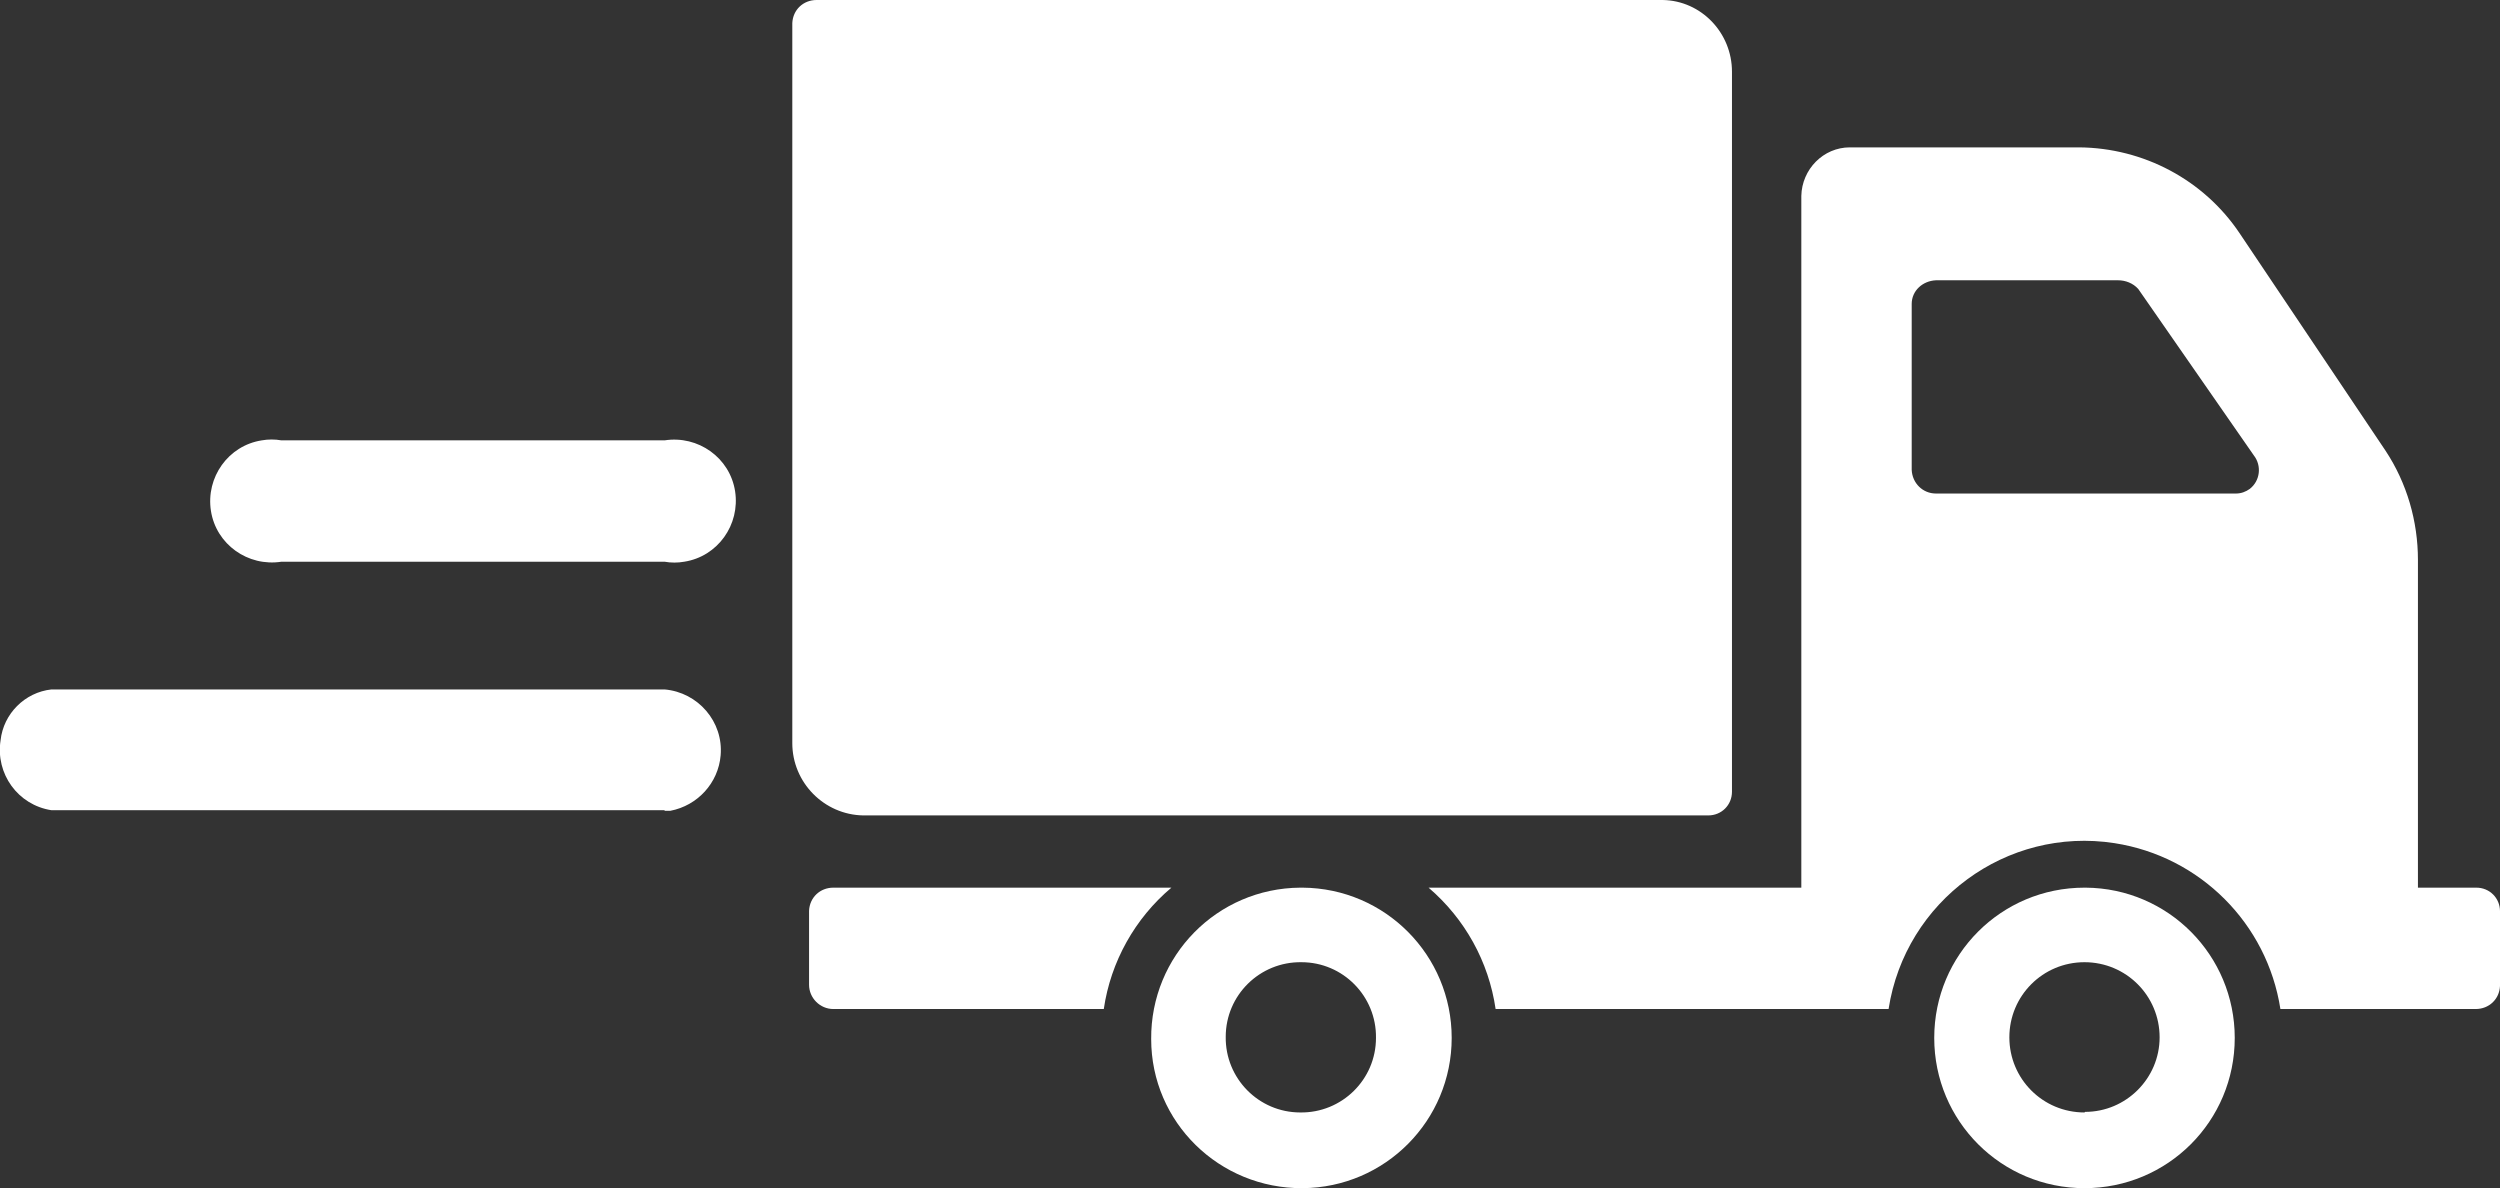
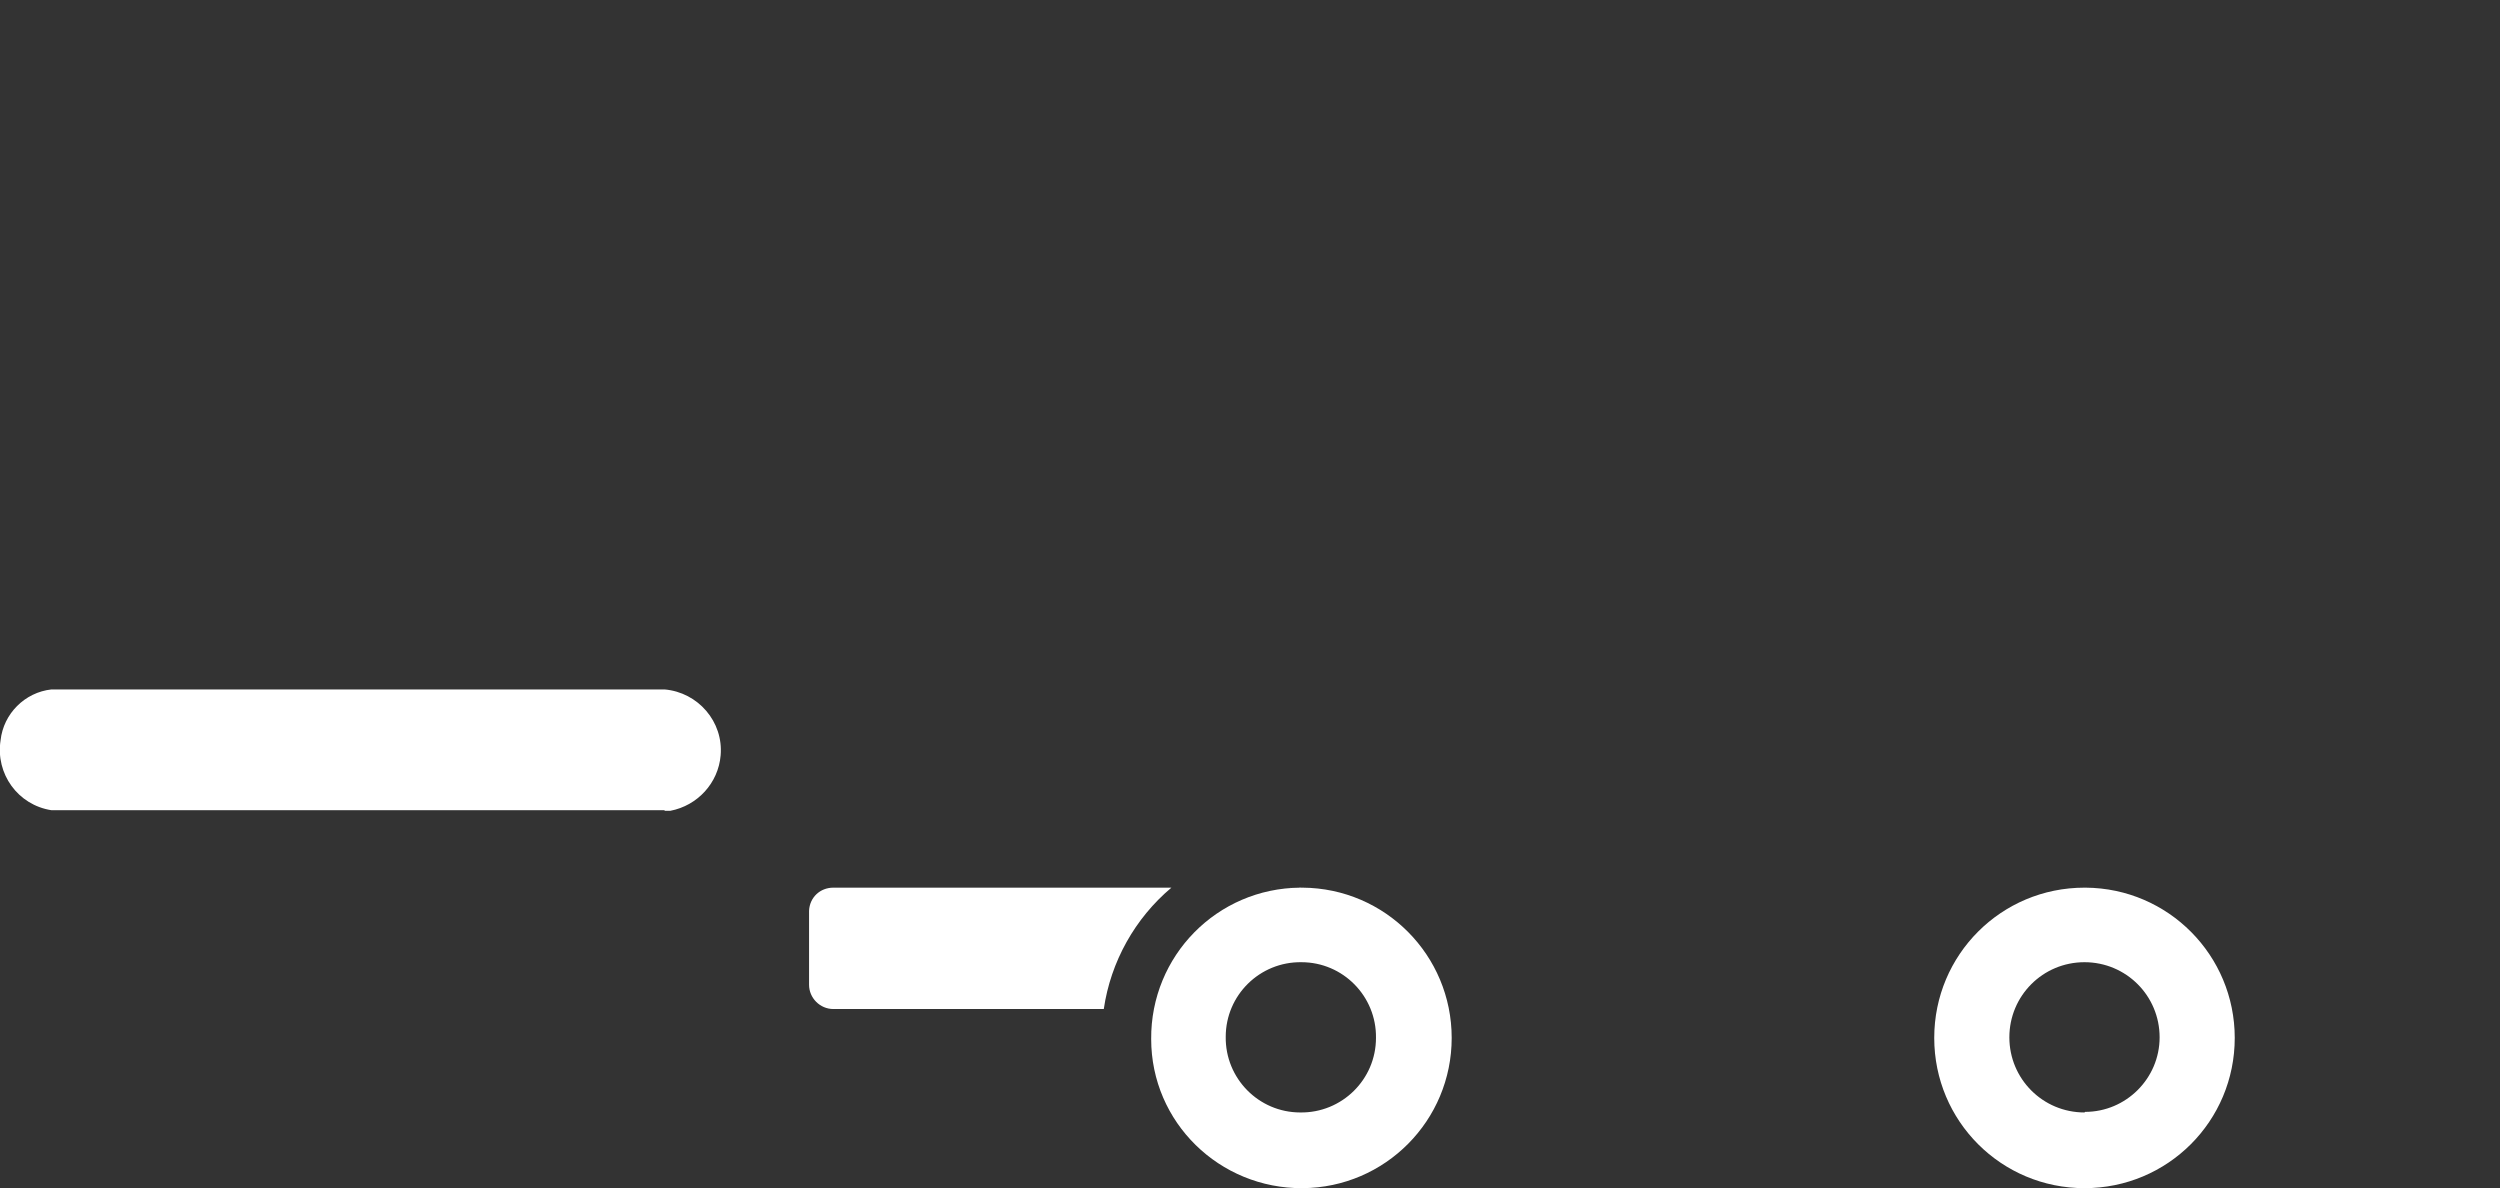
<svg xmlns="http://www.w3.org/2000/svg" id="Capa_2" width="43.26" height="20.56" viewBox="0 0 43.26 20.56">
  <rect x="0" y="0" width="43.26" height="20.56" fill="#333333" stroke="none" />
  <defs>
    <style>.cls-1{fill:#fff;}</style>
  </defs>
  <g id="Capa_2-2">
-     <path class="cls-1" d="M11.5,9.72h-6.63c-.58.09-1.13-.3-1.22-.88s.3-1.13.88-1.22h0c.11-.02.23-.02.34,0h6.63c.58-.09,1.13.3,1.22.88s-.3,1.13-.88,1.22c-.11.02-.23.02-.34,0Z" />
    <path class="cls-1" d="M11.5,14.02H.89c-.58-.09-.97-.63-.88-1.21H.01c.05-.46.42-.83.88-.88h10.61c.58.05,1.02.56.97,1.14-.04.48-.4.87-.87.96h-.1,0Z" />
    <path class="cls-1" d="M14.42,15.36c-.23,0-.41.17-.42.4h0v1.28c0,.23.19.42.42.42h4.68c.12-.82.54-1.57,1.17-2.1,0,0-5.85,0-5.85,0Z" />
    <path class="cls-1" d="M36.07,15.36h0c-1.44,0-2.6,1.16-2.6,2.6s1.16,2.6,2.6,2.6,2.6-1.16,2.6-2.6h0c0-1.43-1.15-2.59-2.58-2.6h-.02ZM36.07,19.25h0c-.72,0-1.3-.58-1.3-1.3s.58-1.3,1.3-1.3,1.3.58,1.3,1.3h0c0,.71-.58,1.29-1.29,1.29h0Z" />
-     <path class="cls-1" d="M42.84,15.36h-1v-5.67c0-.67-.19-1.33-.56-1.89l-2.53-3.77c-.62-.92-1.66-1.47-2.77-1.48h-3.97c-.46,0-.83.38-.84.84v11.97h-6.45c.63.54,1.04,1.28,1.16,2.1h6.8c.29-1.87,2.04-3.16,3.91-2.87,1.48.23,2.64,1.39,2.87,2.87h3.38c.23,0,.41-.17.42-.4h0v-1.29c0-.23-.18-.41-.41-.41h0ZM38.93,8.46h0c-.07.05-.15.08-.24.08h-5.19c-.23,0-.41-.18-.42-.41v-2.87c0-.23.19-.4.42-.41h3.15c.13,0,.26.05.35.15l2,2.88c.14.18.11.44-.07.58Z" />
-     <path class="cls-1" d="M22.5,15.36h0c-1.44.01-2.59,1.18-2.58,2.62,0,1.44,1.18,2.59,2.62,2.58,1.43-.01,2.58-1.17,2.58-2.6s-1.15-2.59-2.58-2.6h-.07s.03,0,.03,0ZM22.5,19.25h0c-.72,0-1.3-.59-1.29-1.31,0-.72.59-1.3,1.31-1.29.72,0,1.3.59,1.29,1.31,0,.72-.59,1.3-1.31,1.29h-.03.03Z" />
-     <path class="cls-1" d="M14.95,14.11h14.61c.23,0,.41-.18.41-.41h0V1.24c0-.67-.53-1.23-1.2-1.24h-14.64c-.23,0-.41.17-.42.4h0v12.46c0,.68.55,1.24,1.23,1.25h.01Z" />
+     <path class="cls-1" d="M22.5,15.36h0c-1.44.01-2.59,1.18-2.58,2.62,0,1.44,1.18,2.59,2.62,2.58,1.43-.01,2.58-1.17,2.58-2.6s-1.15-2.59-2.58-2.6s.03,0,.03,0ZM22.5,19.25h0c-.72,0-1.3-.59-1.29-1.31,0-.72.59-1.3,1.31-1.29.72,0,1.3.59,1.29,1.31,0,.72-.59,1.3-1.31,1.29h-.03.03Z" />
  </g>
</svg>